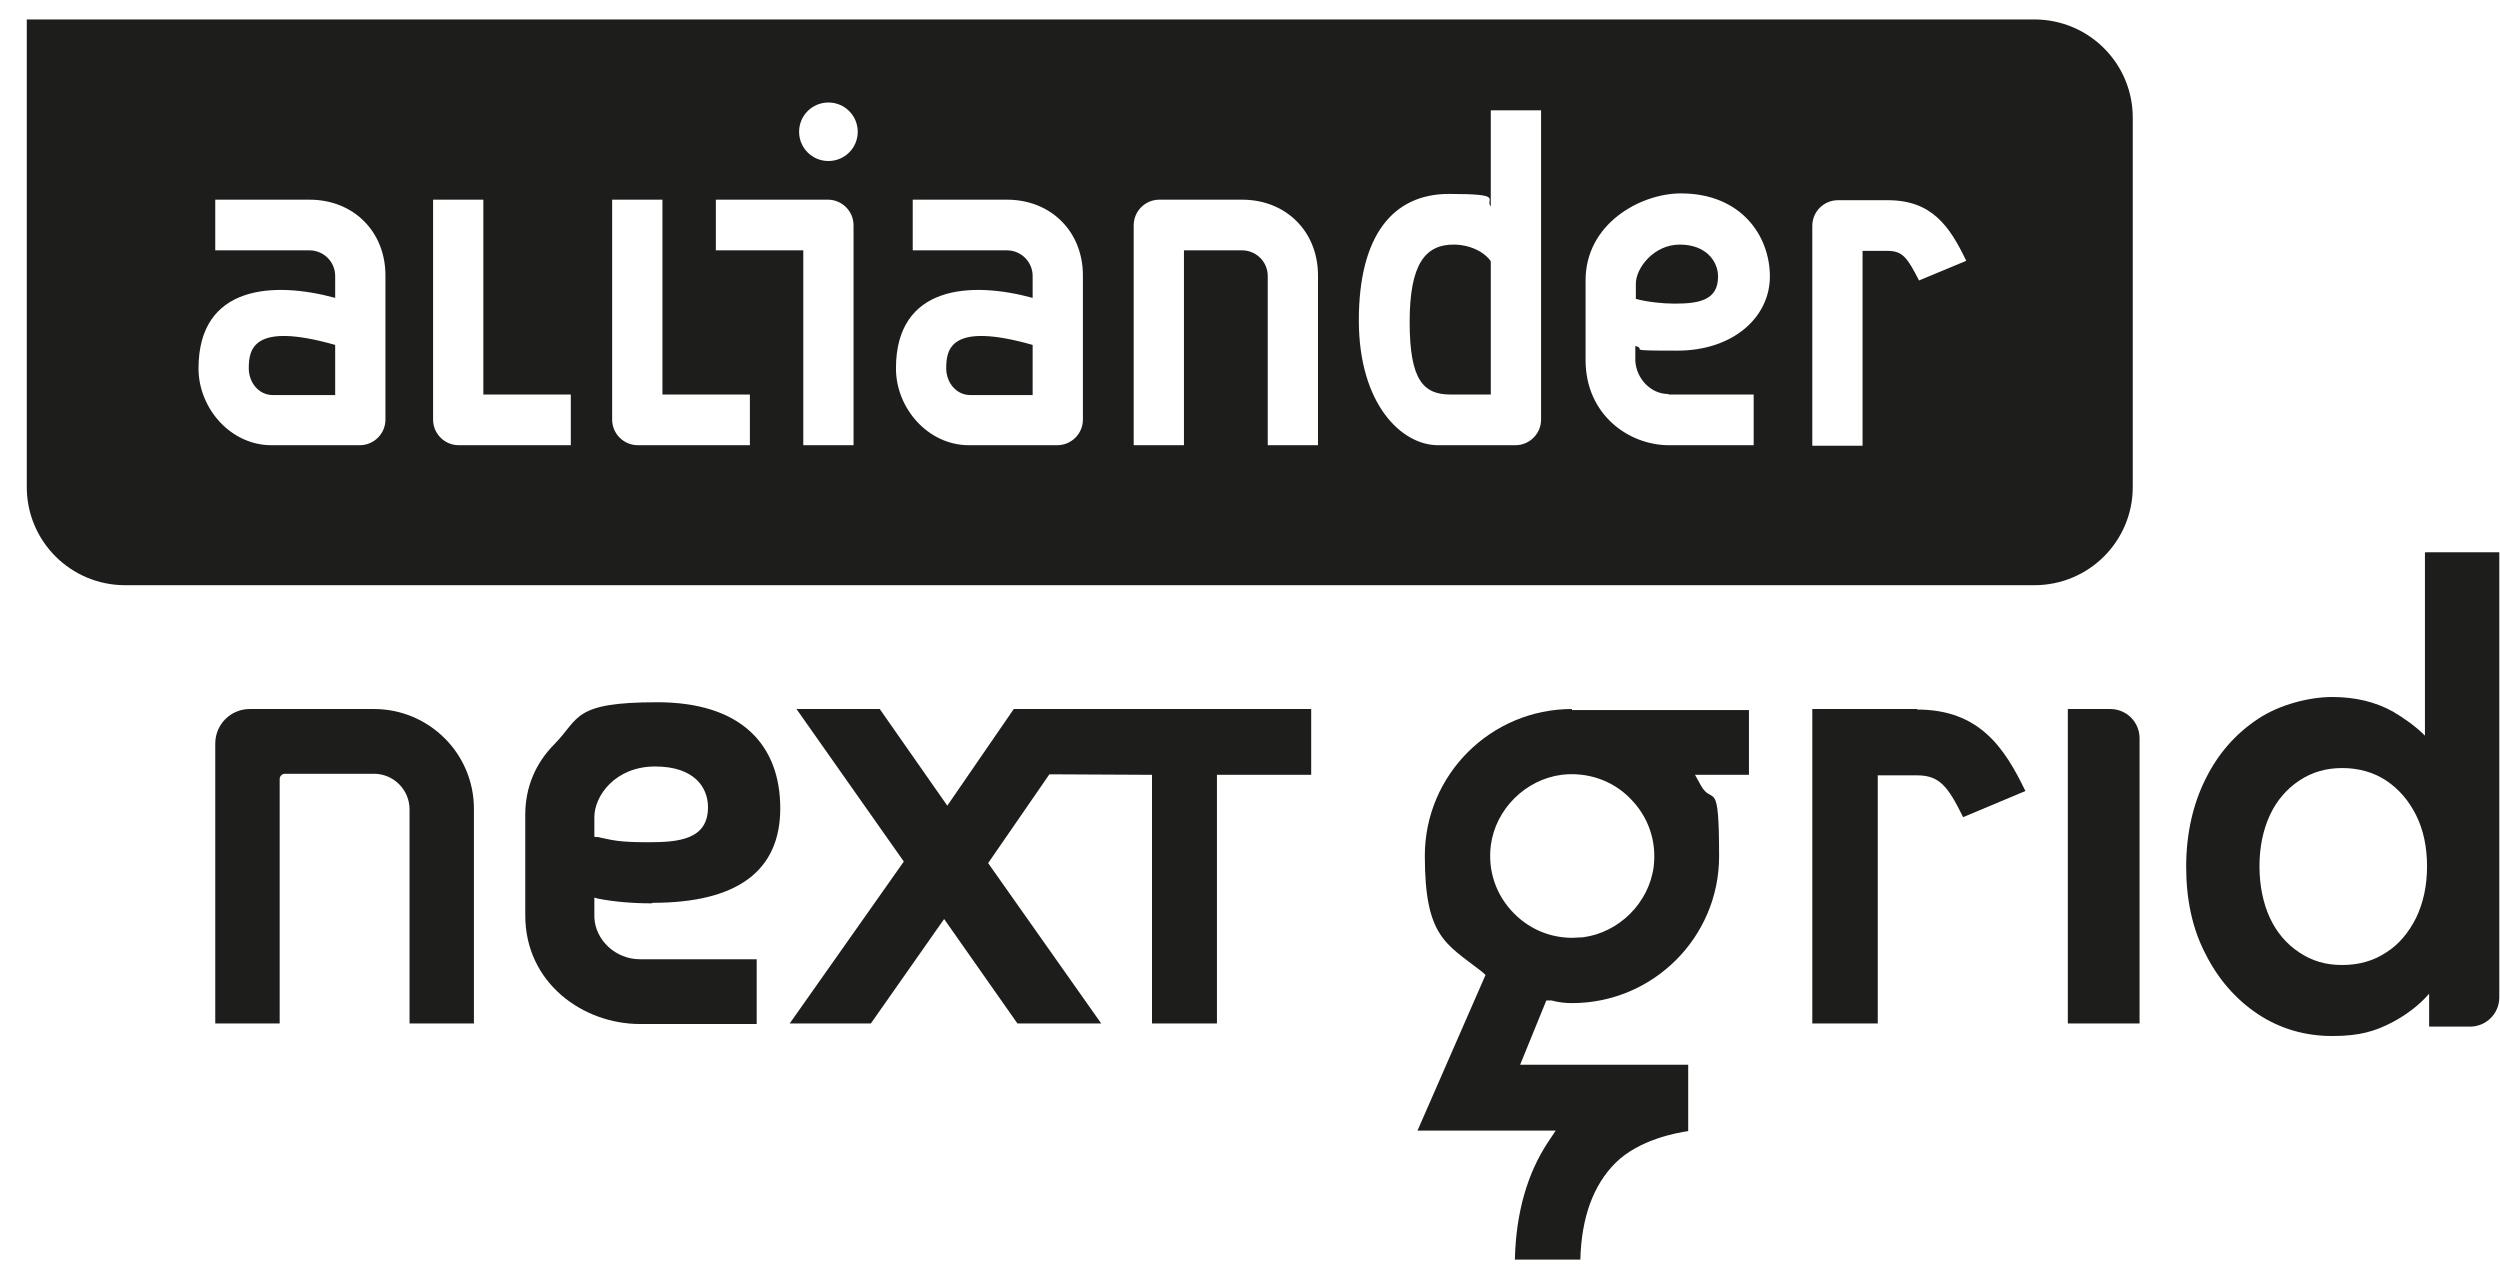
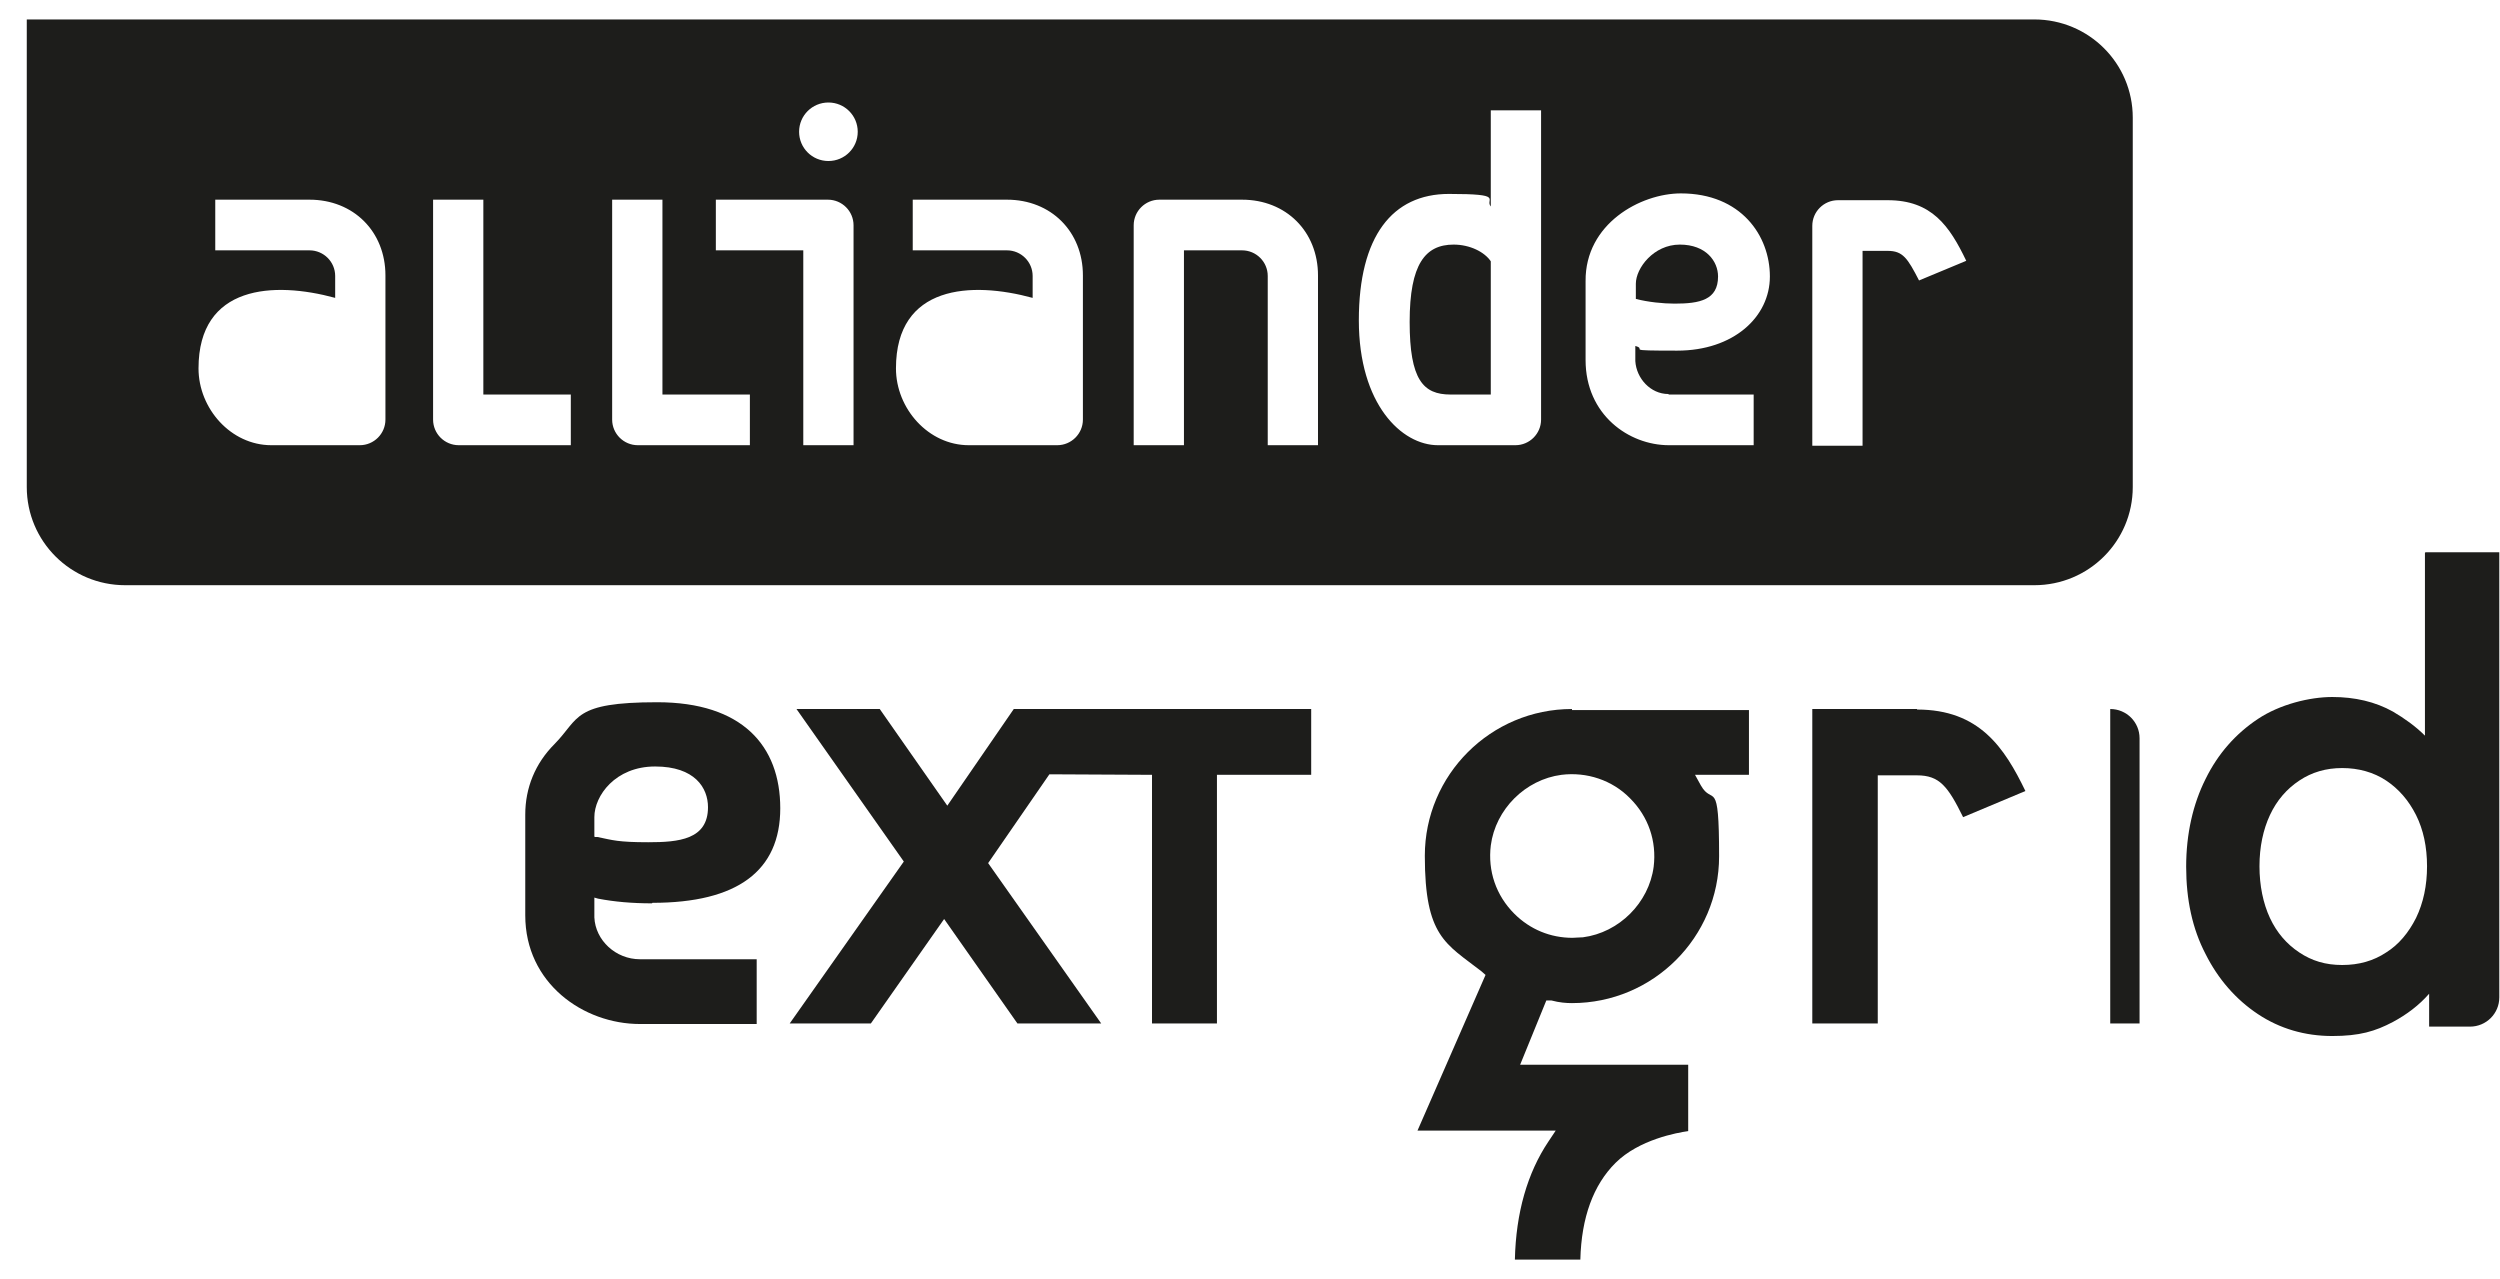
<svg xmlns="http://www.w3.org/2000/svg" width="86" height="44" viewBox="0 0 86 44" fill="none">
-   <path d="M8.558 12.673C8.558 13.159 8.9 13.59 9.386 13.59H11.53V11.865C8.684 11.056 8.558 12.026 8.558 12.673Z" fill="#1D1D1B" />
-   <path d="M32.55 12.673C32.55 13.159 32.893 13.59 33.379 13.59H35.523V11.865C32.677 11.056 32.55 12.026 32.55 12.673Z" fill="#1D1D1B" />
  <path d="M50.005 8.414C49.032 8.414 48.492 9.079 48.492 11.074C48.492 13.069 48.96 13.572 49.897 13.572H51.283V8.989C51.067 8.666 50.563 8.414 50.005 8.414Z" fill="#1D1D1B" />
  <path d="M73.367 16.753V4.048C73.367 2.179 71.854 0.669 69.981 0.669H0.921V16.753C0.921 18.622 2.434 20.131 4.307 20.131H69.981C71.854 20.131 73.367 18.622 73.367 16.753ZM13.259 14.434C13.259 14.92 12.863 15.315 12.377 15.315H9.332C7.945 15.315 6.829 14.057 6.829 12.673C6.829 9.798 9.422 9.672 11.53 10.247V9.493C11.53 9.007 11.134 8.612 10.647 8.612H7.405V6.869H10.647C12.16 6.869 13.259 7.965 13.259 9.475V14.434ZM19.636 15.315H15.781C15.294 15.315 14.898 14.92 14.898 14.434V6.869H16.627V13.572H19.636V15.315ZM25.796 15.315H21.941C21.455 15.315 21.058 14.92 21.058 14.434V6.869H22.788V13.572H25.796V15.315ZM29.362 15.315H27.633V8.612H24.625V6.869H28.48C28.966 6.869 29.362 7.264 29.362 7.75V15.315ZM28.498 5.539C27.939 5.539 27.489 5.09 27.489 4.533C27.489 3.976 27.939 3.526 28.498 3.526C29.056 3.526 29.506 3.976 29.506 4.533C29.506 5.09 29.056 5.539 28.498 5.539ZM37.252 14.434C37.252 14.92 36.855 15.315 36.369 15.315H33.325C31.938 15.315 30.821 14.057 30.821 12.673C30.821 9.798 33.415 9.672 35.523 10.247V9.493C35.523 9.007 35.126 8.612 34.64 8.612H31.398V6.869H34.64C36.153 6.869 37.252 7.965 37.252 9.475V14.434ZM45.339 15.315H43.61V9.493C43.61 9.007 43.214 8.612 42.727 8.612H40.728V15.315H38.999V7.75C38.999 7.264 39.395 6.869 39.882 6.869H42.727C44.241 6.869 45.339 7.965 45.339 9.475V15.315ZM53.013 14.434C53.013 14.92 52.616 15.315 52.13 15.315H49.464C48.221 15.315 46.744 13.913 46.744 11.02C46.744 8.127 47.897 6.671 49.843 6.671C51.788 6.671 51.067 6.851 51.283 7.103V3.796H53.013V14.453V14.434ZM57.408 13.572H60.326V15.315H57.408C56.039 15.315 54.544 14.273 54.544 12.386V9.672C54.526 7.696 56.435 6.653 57.822 6.653C59.894 6.653 60.884 8.109 60.884 9.511C60.884 10.912 59.623 12.062 57.696 12.062C55.769 12.062 56.705 12.027 56.255 11.901V12.422C56.291 13.015 56.777 13.554 57.39 13.554L57.408 13.572ZM66.018 9.654C65.621 8.882 65.459 8.63 64.937 8.63H64.072V15.333H62.343V7.768C62.343 7.282 62.739 6.887 63.226 6.887H64.937C66.45 6.887 67.062 7.768 67.639 8.972L66 9.654H66.018Z" fill="#1D1D1B" />
  <path d="M59.101 9.511C59.101 8.989 58.687 8.414 57.786 8.414C56.885 8.414 56.273 9.223 56.273 9.762V10.283C56.687 10.391 57.21 10.445 57.606 10.445C58.471 10.445 59.101 10.319 59.101 9.511Z" fill="#1D1D1B" />
  <path d="M65.946 24.39H62.343V35.208H64.595V26.672H65.946C66.72 26.672 67.008 27.05 67.531 28.11L69.674 27.211C68.954 25.72 68.089 24.408 65.946 24.408V24.39Z" fill="#1D1D1B" />
-   <path d="M72.592 24.39H71.133V35.208H73.601V25.396C73.601 24.839 73.151 24.39 72.592 24.39Z" fill="#1D1D1B" />
+   <path d="M72.592 24.39V35.208H73.601V25.396C73.601 24.839 73.151 24.39 72.592 24.39Z" fill="#1D1D1B" />
  <path d="M32.587 27.715L30.263 24.39H27.399L31.091 29.637L27.165 35.208H29.957L32.478 31.614L35 35.208H37.882L33.992 29.691L36.099 26.636L39.629 26.654V35.208H41.863V26.654H45.105V24.39H34.874L32.587 27.715Z" fill="#1D1D1B" />
  <path d="M83.418 19.017V25.306C83.094 24.983 82.715 24.713 82.319 24.48C81.707 24.138 81.004 23.977 80.23 23.977C79.455 23.977 78.428 24.228 77.672 24.732C76.915 25.235 76.303 25.918 75.871 26.798C75.438 27.661 75.204 28.685 75.204 29.817C75.204 30.949 75.42 31.956 75.871 32.818C76.303 33.681 76.915 34.382 77.672 34.885C78.428 35.388 79.293 35.639 80.23 35.639C81.166 35.639 81.707 35.478 82.319 35.154C82.787 34.903 83.22 34.579 83.562 34.184V35.316H84.967C85.525 35.316 85.976 34.867 85.976 34.31V18.999H83.436L83.418 19.017ZM83.112 31.578C82.859 32.081 82.517 32.495 82.085 32.764C81.653 33.052 81.148 33.196 80.572 33.196C79.995 33.196 79.527 33.052 79.095 32.764C78.662 32.477 78.32 32.081 78.086 31.578C77.852 31.075 77.726 30.464 77.726 29.799C77.726 29.134 77.852 28.541 78.086 28.038C78.32 27.535 78.662 27.14 79.095 26.852C79.527 26.564 80.013 26.421 80.572 26.421C81.13 26.421 81.653 26.564 82.085 26.852C82.517 27.14 82.859 27.535 83.112 28.038C83.364 28.541 83.49 29.134 83.49 29.799C83.49 30.464 83.364 31.057 83.112 31.578Z" fill="#1D1D1B" />
  <path d="M54.075 24.39C51.284 24.39 49.014 26.654 49.014 29.44C49.014 32.225 49.734 32.459 50.959 33.411L51.103 33.537L48.762 38.892H53.517L53.265 39.27C52.544 40.348 52.148 41.714 52.112 43.331H54.364C54.4 41.875 54.814 40.761 55.571 40.006C56.381 39.198 57.696 38.964 58.074 38.91V36.628H52.292L53.193 34.417H53.373C53.643 34.489 53.877 34.507 54.075 34.507C56.867 34.507 59.137 32.243 59.137 29.458C59.137 26.672 58.921 27.75 58.507 27.014L58.309 26.654H60.164V25.414V24.426H54.075V24.39ZM56.886 29.817C56.723 31.057 55.697 32.081 54.454 32.243C54.328 32.243 54.202 32.261 54.093 32.261C53.337 32.261 52.635 31.974 52.094 31.434C51.464 30.805 51.175 29.961 51.284 29.08C51.446 27.84 52.472 26.816 53.715 26.654C54.58 26.547 55.462 26.834 56.075 27.463C56.705 28.092 56.994 28.936 56.886 29.817Z" fill="#1D1D1B" />
  <path d="M22.445 31.057C25.363 31.057 26.841 29.961 26.841 27.805C26.841 25.648 25.526 24.157 22.608 24.157C19.69 24.157 19.942 24.714 19.077 25.594C18.411 26.259 18.069 27.104 18.069 28.02V31.488C18.069 33.825 20.068 35.226 22.013 35.226H26.03V32.998H22.013C21.185 32.998 20.482 32.351 20.446 31.56V30.877L20.572 30.913C21.131 31.021 21.743 31.075 22.427 31.075L22.445 31.057ZM20.446 28.775V28.11C20.446 27.373 21.167 26.367 22.536 26.367C23.904 26.367 24.355 27.104 24.355 27.768C24.355 28.883 23.346 28.973 22.301 28.973C21.257 28.973 21.077 28.901 20.554 28.793H20.464L20.446 28.775Z" fill="#1D1D1B" />
-   <path d="M12.845 24.39H8.594C7.927 24.39 7.405 24.929 7.405 25.576V35.208H9.621V26.798C9.621 26.708 9.693 26.618 9.801 26.618H12.863C13.547 26.618 14.088 27.175 14.088 27.84V35.208H16.303V27.822C16.303 25.918 14.754 24.39 12.863 24.39H12.845Z" fill="#1D1D1B" />
</svg>